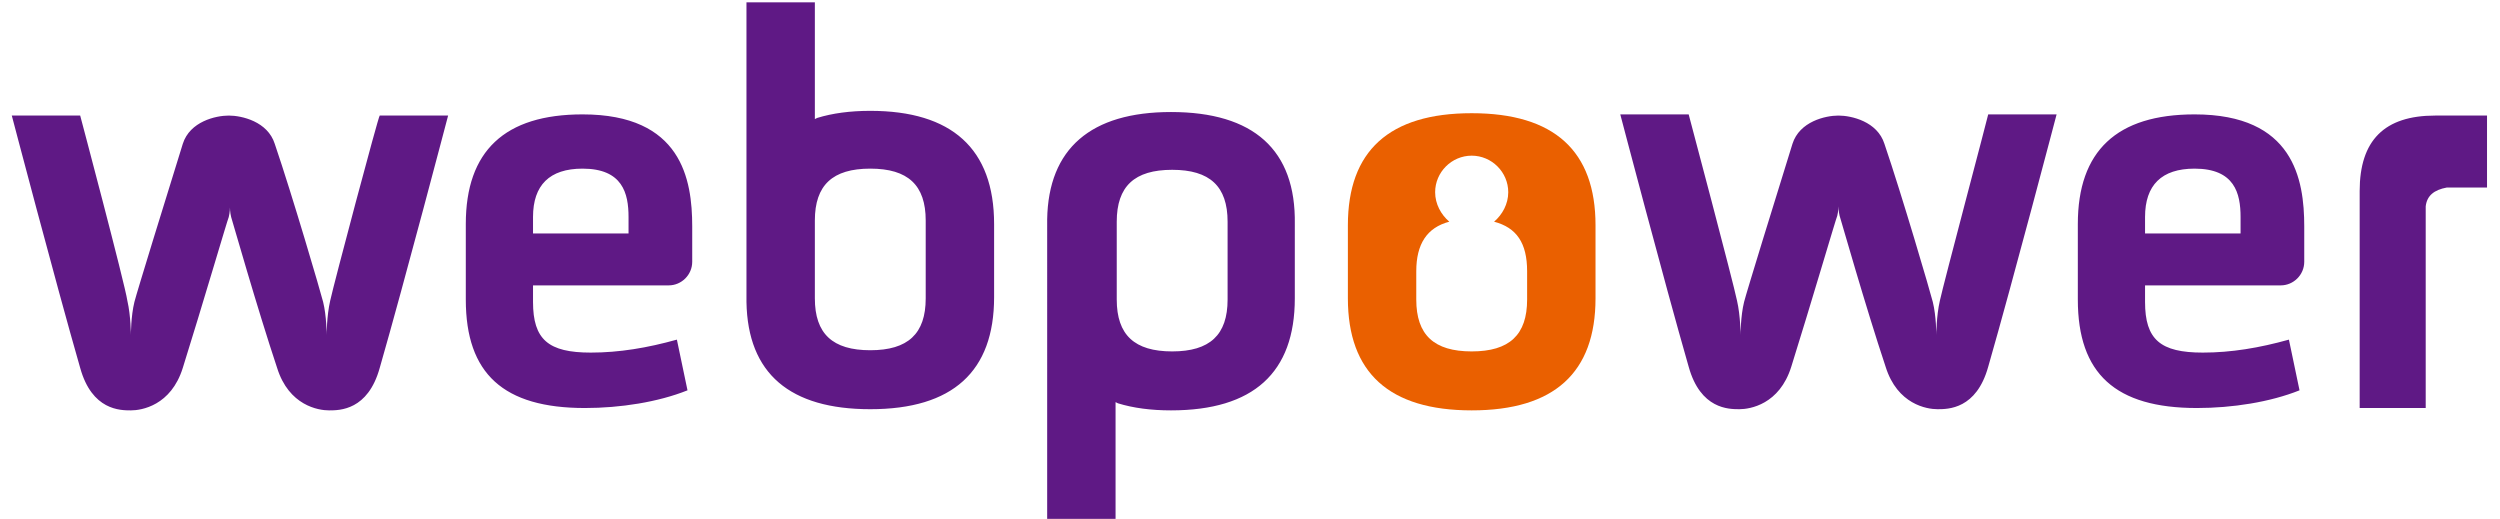
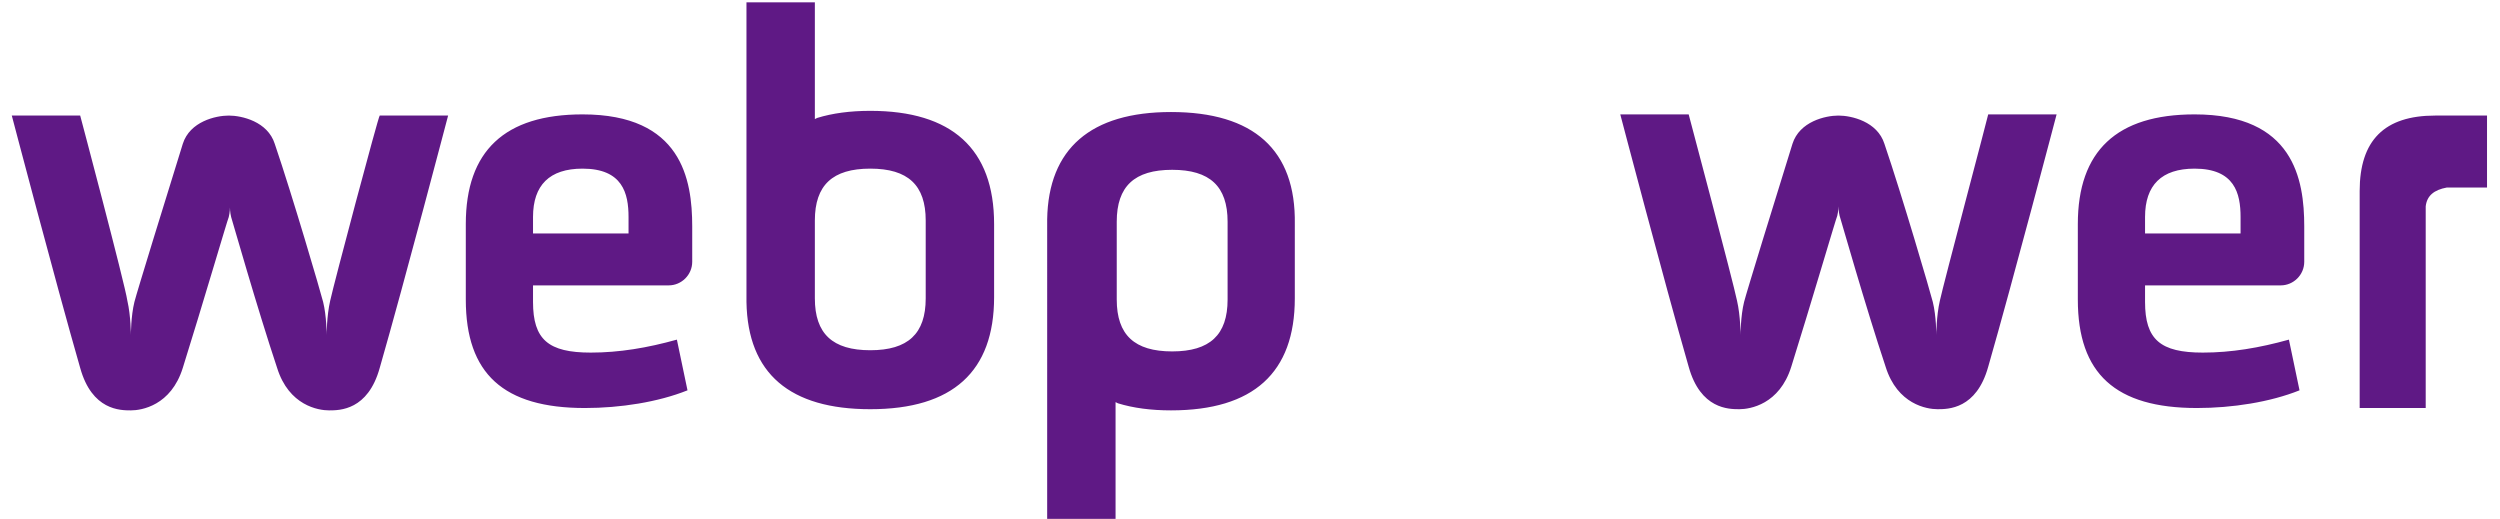
<svg xmlns="http://www.w3.org/2000/svg" version="1.1" id="图层_1" x="0px" y="0px" viewBox="0 0 212 44" style="enable-background:new 0 0 212 44;" xml:space="preserve">
  <style type="text/css">
	.st0{fill:#5F1985;}
	.st1{fill:#EA6000;}
</style>
  <g>
    <g>
      <g>
        <path class="st0" d="M49.4,9.7c-6.6,0-9.9,3.1-9.9,9.3v6.4c0,6.3,3.2,9.2,10.1,9.2c3,0,6.2-0.5,8.7-1.5l-0.9-4.3     c-2.5,0.7-4.9,1.1-7.3,1.1c-3.6,0-4.9-1.1-4.9-4.3v-1.4h11.5c1.1,0,2-0.9,2-2v-3C58.7,15.2,57.8,9.7,49.4,9.7z M53.3,19.8h-8.1     v-1.4c0-2.7,1.4-4.1,4.2-4.1c3.4,0,3.9,2.1,3.9,4.1V19.8z M206.5,9.8c-4.3,0-6.4,2.1-6.4,6.4v18.4h5.6V17.5     c0.1-0.9,0.7-1.4,1.8-1.6l3.4,0V9.8H206.5z M28,25.5c-0.3,1.3-0.3,2.9-0.3,2.9s0-1.6-0.3-2.8c-0.2-0.8-2.6-9-4.1-13.4     c-0.6-1.9-2.8-2.4-3.9-2.4c-1.1,0-3.3,0.5-3.9,2.4c-1.4,4.5-3.9,12.6-4.1,13.4c-0.3,1.2-0.3,2.8-0.3,2.8s0-1.6-0.3-2.9     C10.6,24.1,6.8,9.8,6.8,9.8H1c0,0,3.7,14.1,5.8,21.4c1,3.6,3.4,3.6,4.3,3.6c0.9,0,3.4-0.4,4.4-3.6c1.6-5.1,3.8-12.6,3.9-12.8     c0.1-0.4,0.1-0.8,0.1-0.8h0c0,0,0,0.4,0.1,0.8c0.1,0.3,2.2,7.7,3.9,12.8c1,3.2,3.5,3.6,4.4,3.6c0.9,0,3.3,0,4.3-3.6     c2.1-7.3,5.8-21.4,5.8-21.4h-5.8C32.1,9.8,28.3,24.1,28,25.5z M73.8,9.4c-1.7,0-3.2,0.2-4.5,0.6l-0.2,0.1V0.2h-5.8v25.1l0,0.3     c0.1,6.1,3.7,9.1,10.5,9.1c7,0,10.5-3.2,10.5-9.5v-6.2C84.3,12.6,80.7,9.4,73.8,9.4z M78.5,25.3c0,3-1.5,4.4-4.7,4.4     c-3.2,0-4.7-1.4-4.7-4.4v-6.6c0-3,1.5-4.4,4.7-4.4c3.2,0,4.7,1.4,4.7,4.4V25.3z M99.3,9.5c-6.8,0-10.4,3.1-10.5,9.1l0,0.5V44h5.8     v-9.9l0.2,0.1c1.3,0.4,2.8,0.6,4.5,0.6c7,0,10.5-3.2,10.5-9.5V19C109.9,12.7,106.3,9.5,99.3,9.5z M104.1,25.4     c0,3-1.5,4.4-4.7,4.4c-3.2,0-4.7-1.4-4.7-4.4v-6.6c0-3,1.5-4.4,4.7-4.4c3.2,0,4.7,1.4,4.7,4.4V25.4z M186.1,9.7     c-6.6,0-9.9,3.1-9.9,9.3v6.4c0,6.3,3.2,9.2,10.1,9.2c3,0,6.2-0.5,8.7-1.5l-0.9-4.3c-2.5,0.7-4.9,1.1-7.3,1.1     c-3.6,0-4.9-1.1-4.9-4.3v-1.4h11.5c1.1,0,2-0.9,2-2v-3C195.4,15.2,194.5,9.7,186.1,9.7z M190,19.8h-8.1v-1.4     c0-2.7,1.4-4.1,4.2-4.1c3.4,0,3.9,2.1,3.9,4.1V19.8z M164.5,25.5c-0.3,1.3-0.3,2.9-0.3,2.9s0-1.6-0.3-2.8     c-0.2-0.8-2.6-9-4.1-13.4c-0.6-1.9-2.8-2.4-3.9-2.4c-1.1,0-3.3,0.5-3.9,2.4c-1.4,4.5-3.9,12.6-4.1,13.4c-0.3,1.2-0.3,2.8-0.3,2.8     s0-1.6-0.3-2.9c-0.3-1.5-4.1-15.8-4.1-15.8h-5.8c0,0,3.7,14.1,5.8,21.4c1,3.6,3.4,3.6,4.3,3.6c0.9,0,3.4-0.4,4.4-3.6     c1.6-5.1,3.8-12.6,3.9-12.8c0.1-0.4,0.1-0.8,0.1-0.8h0c0,0,0,0.4,0.1,0.8c0.1,0.3,2.2,7.7,3.9,12.8c1,3.2,3.5,3.6,4.4,3.6     c0.9,0,3.3,0,4.3-3.6c2.1-7.3,5.8-21.4,5.8-21.4h-5.8C168.6,9.8,164.8,24.1,164.5,25.5z" />
      </g>
    </g>
-     <path class="st1" d="M124.8,9.6c-7,0-10.5,3.2-10.5,9.5v6.2c0,6.3,3.5,9.5,10.5,9.5c7,0,10.5-3.2,10.5-9.5v-6.2   C135.3,12.8,131.8,9.6,124.8,9.6z M129.5,25.4c0,3-1.5,4.4-4.7,4.4c-3.2,0-4.7-1.4-4.7-4.4V23c0-2.3,0.9-3.7,2.8-4.2   c-0.7-0.6-1.2-1.5-1.2-2.5c0-1.7,1.4-3.1,3.1-3.1c1.7,0,3.1,1.4,3.1,3.1c0,1-0.5,1.9-1.2,2.5c1.9,0.5,2.8,1.8,2.8,4.2V25.4z" />
  </g>
</svg>